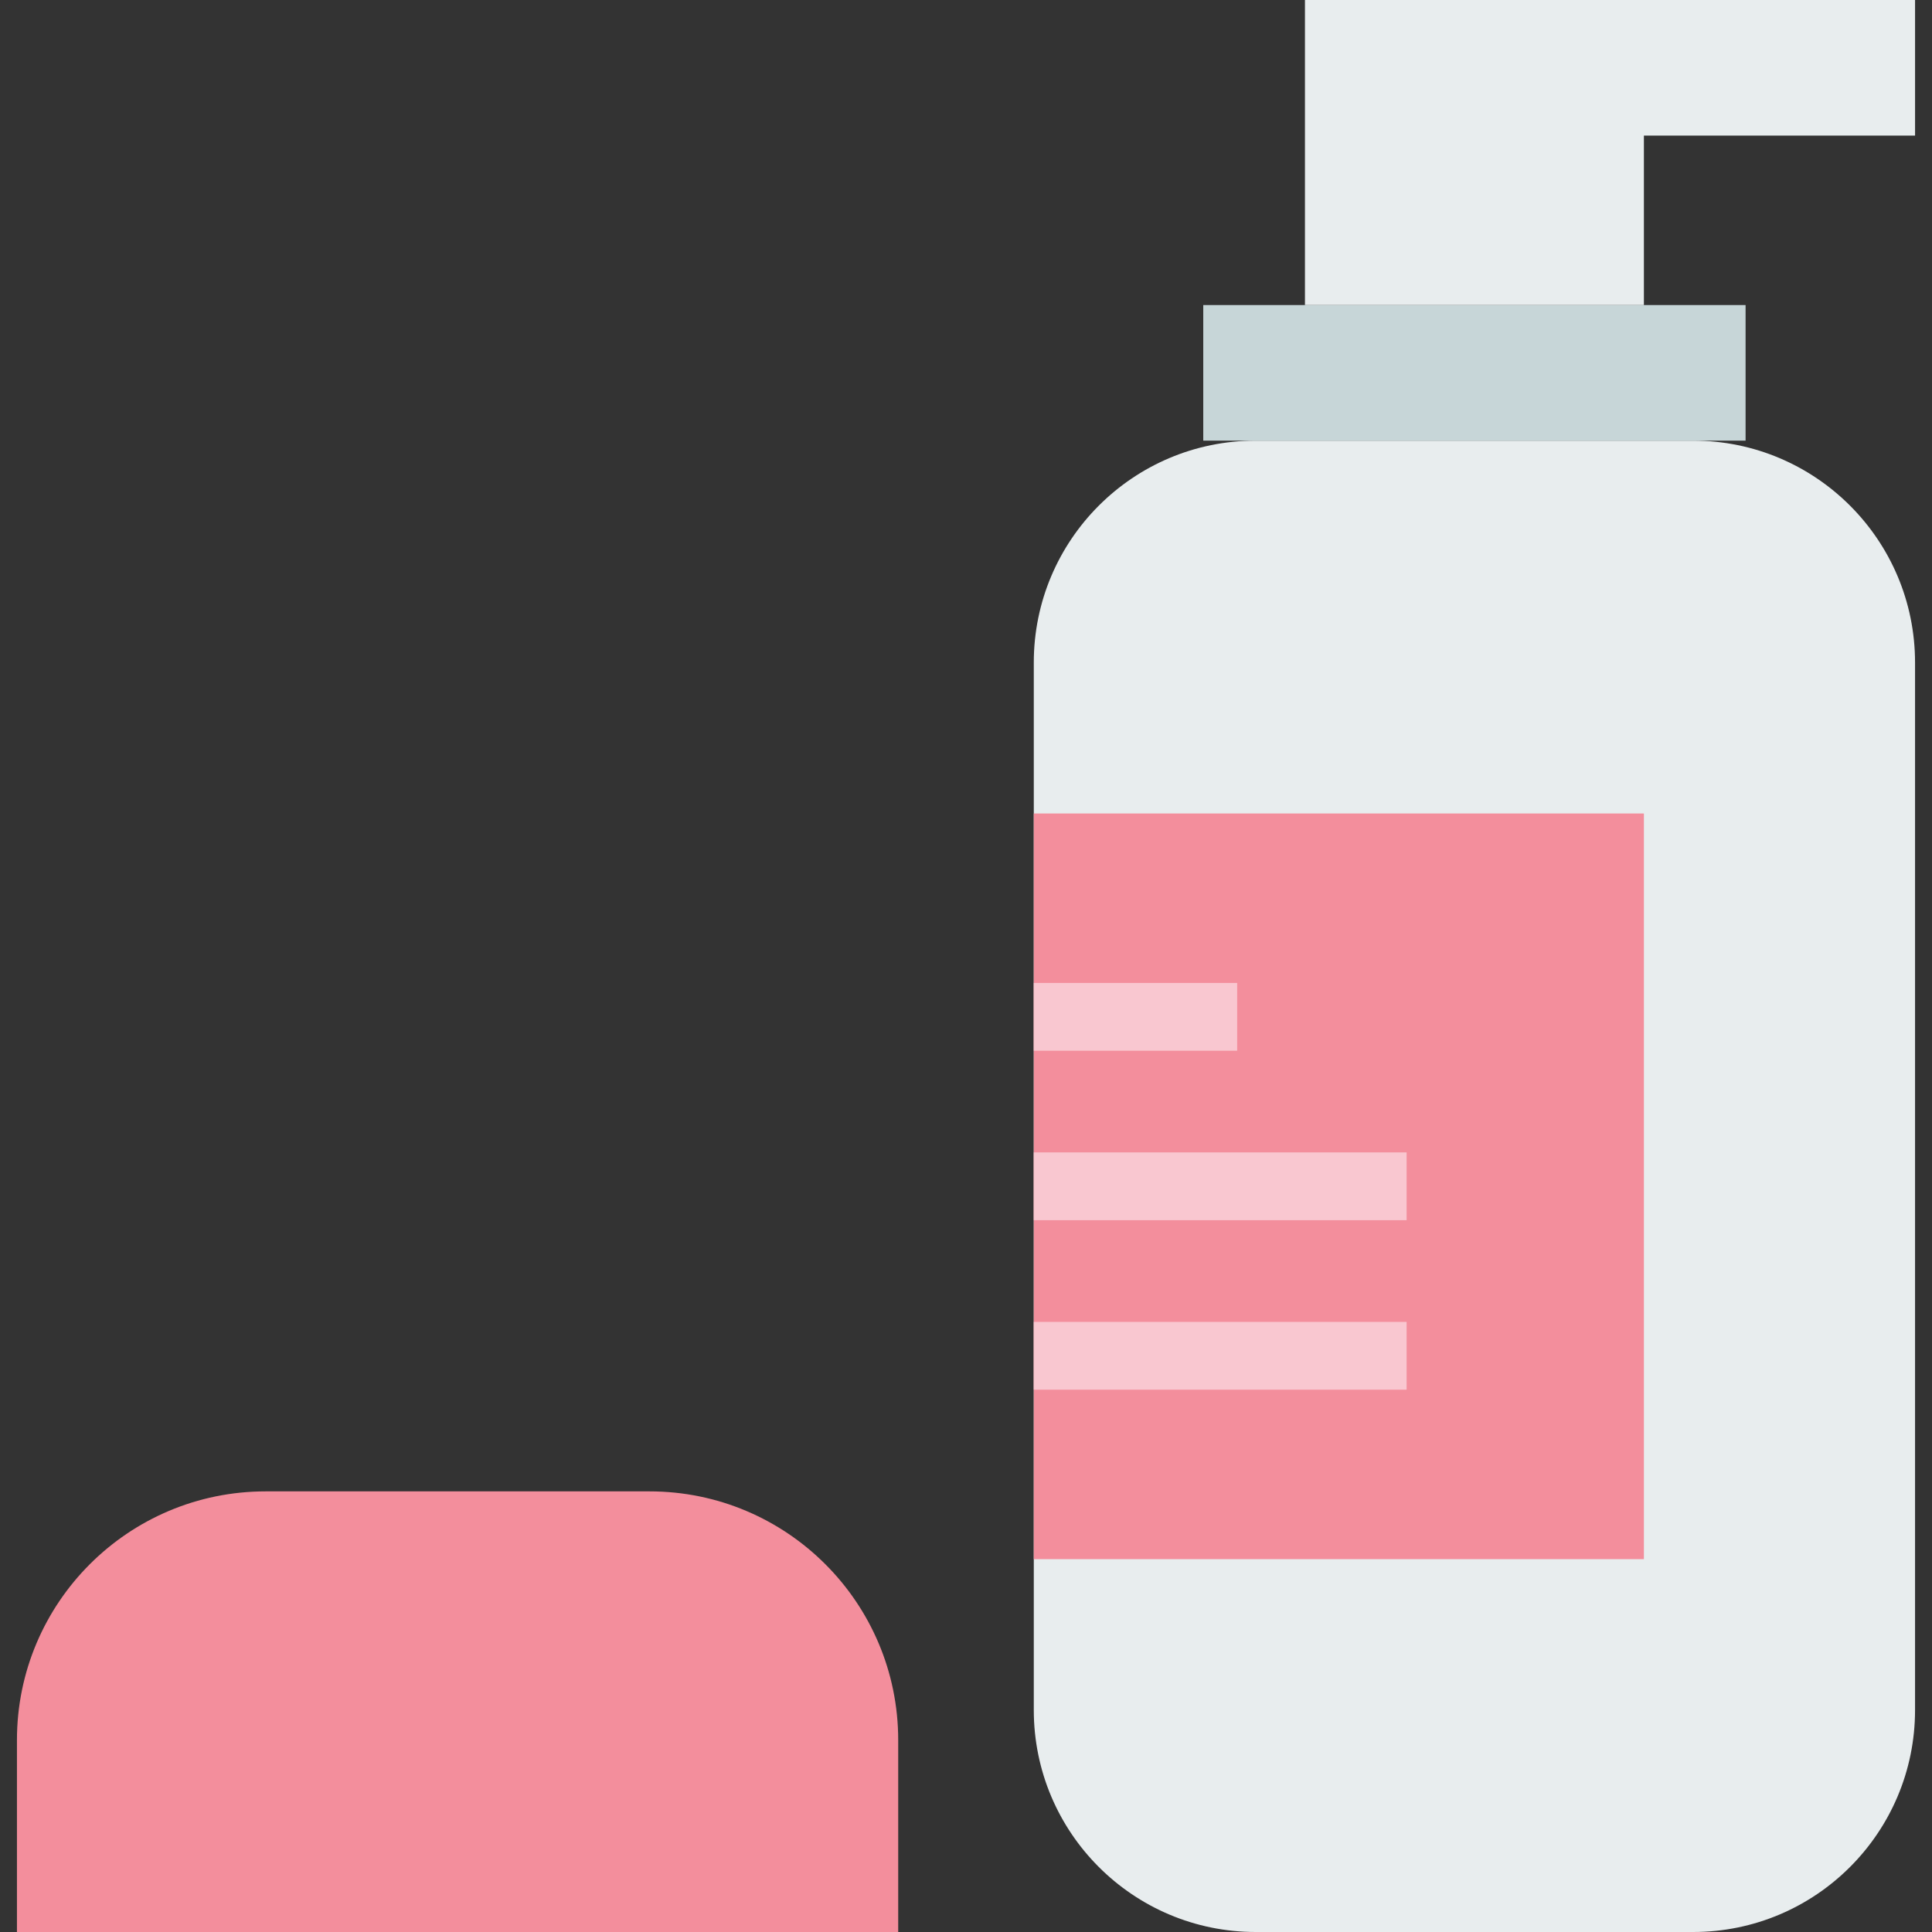
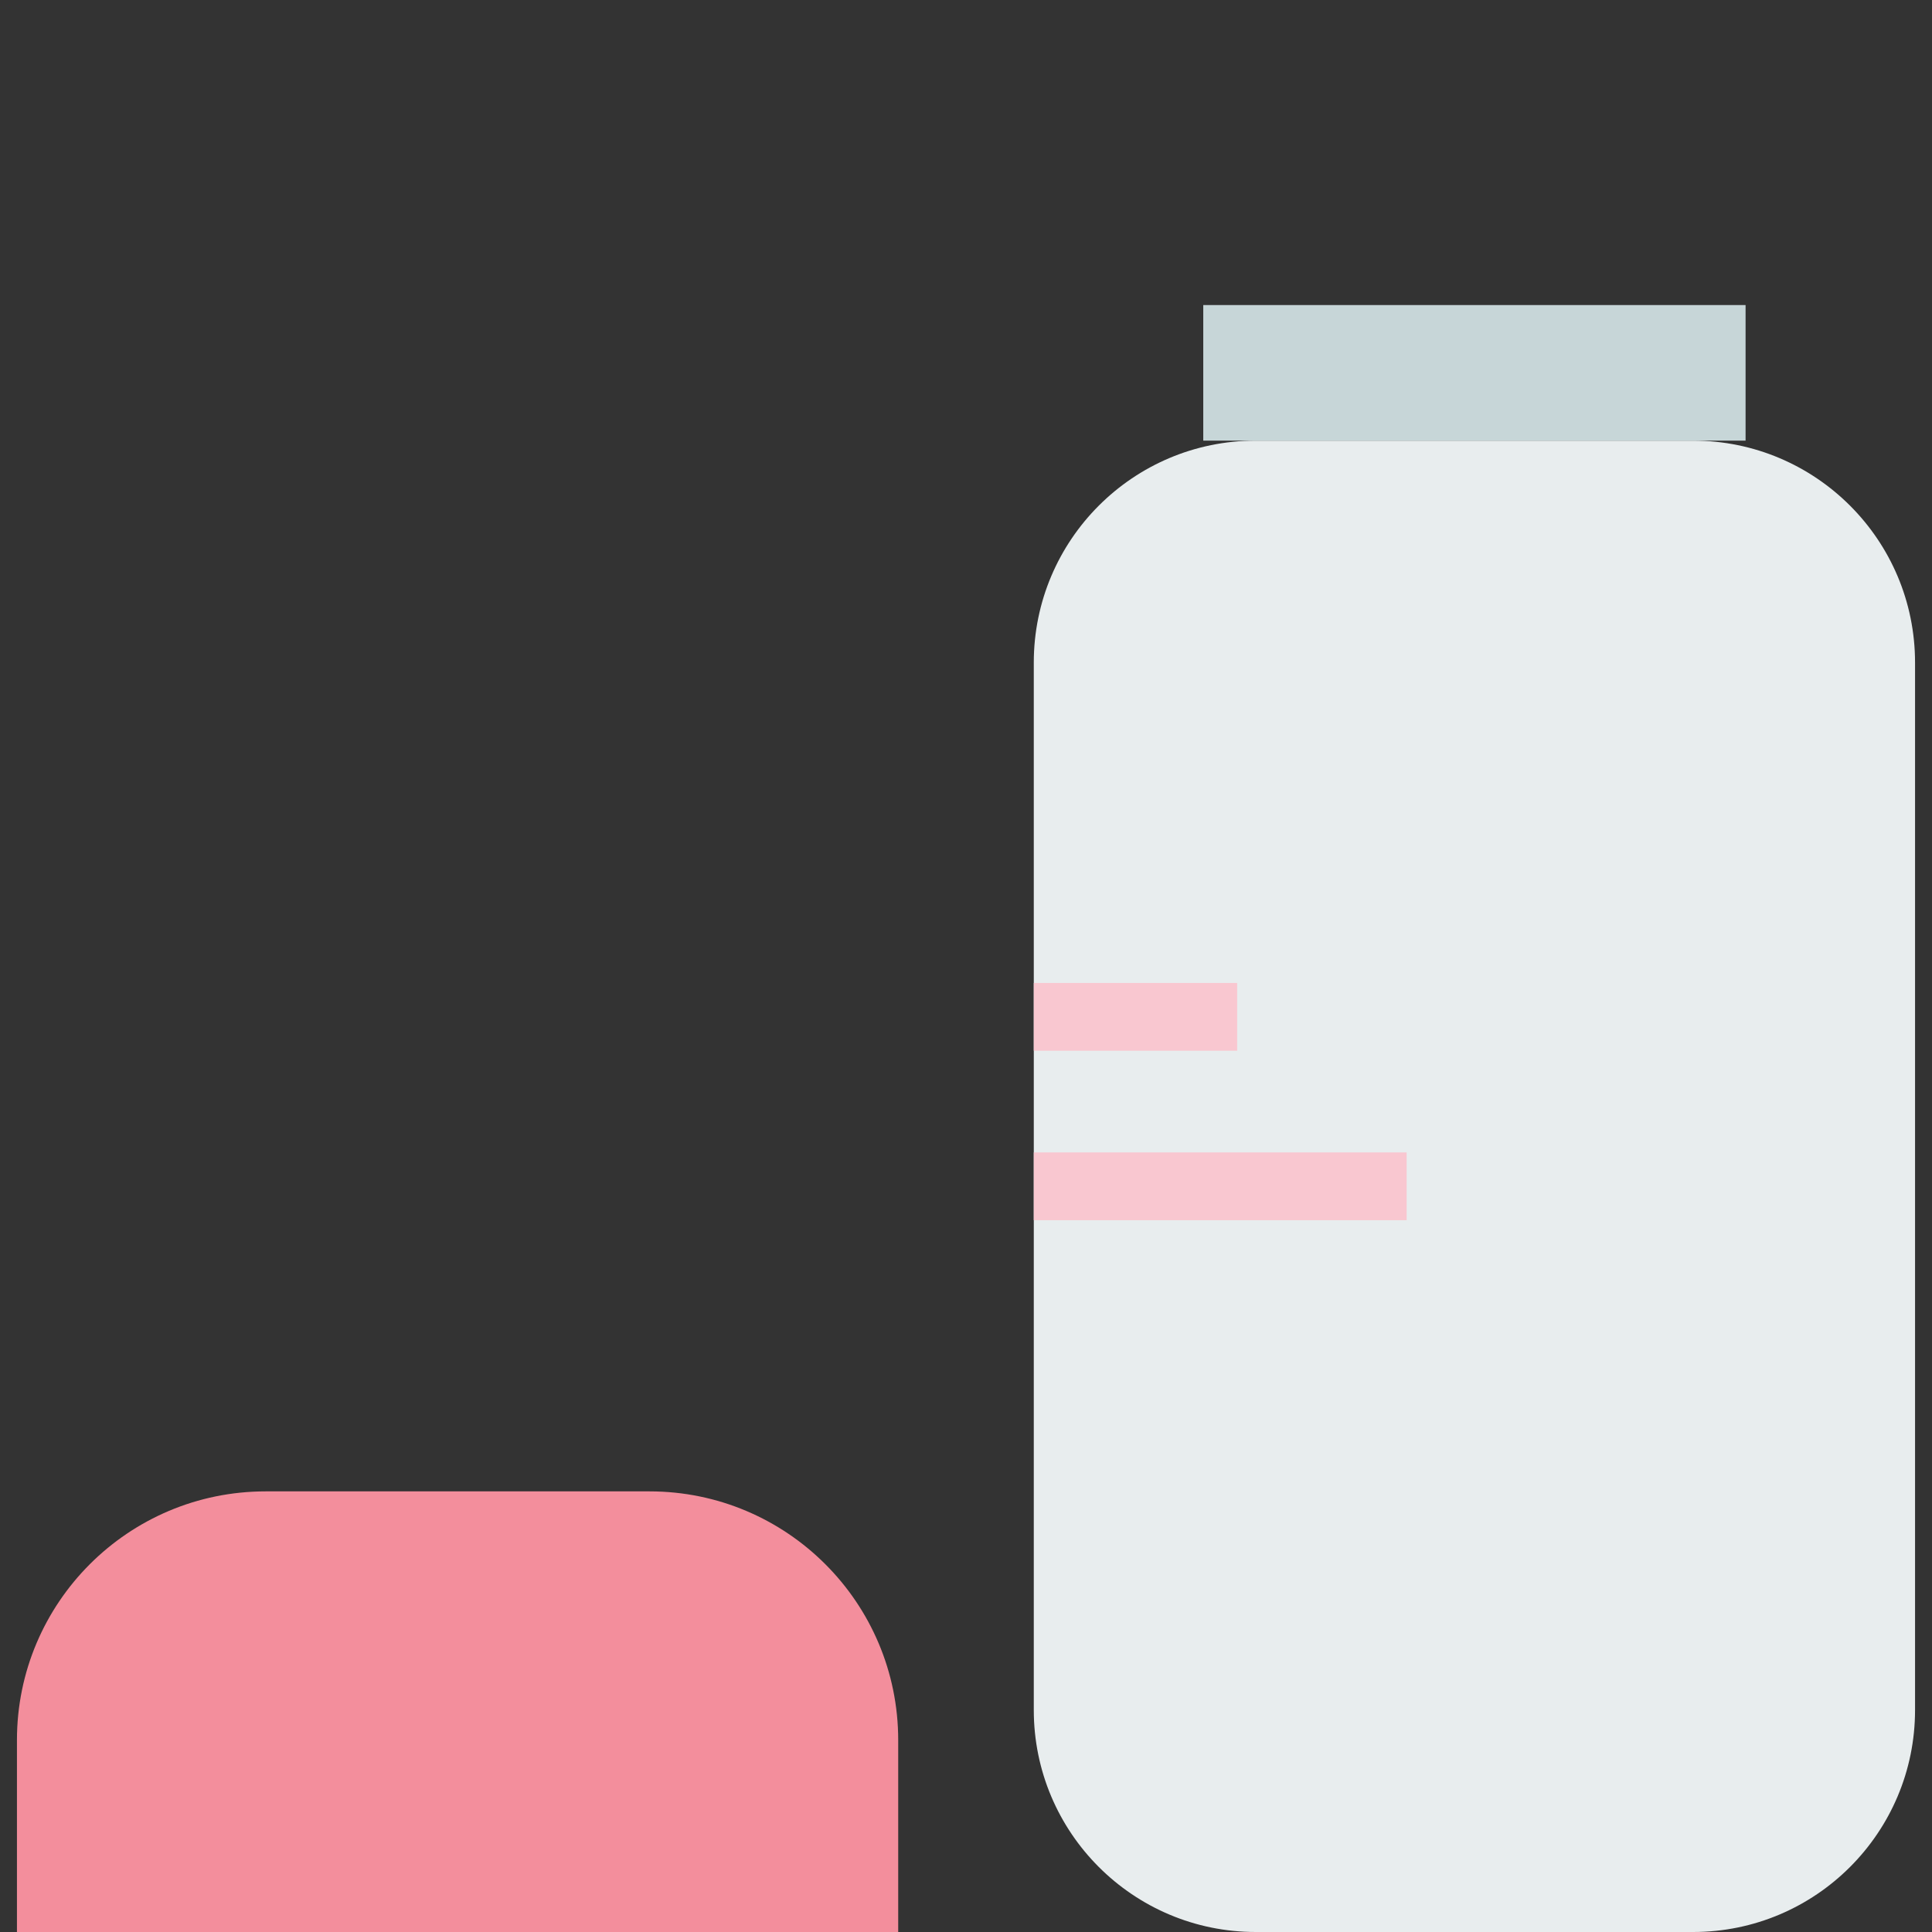
<svg xmlns="http://www.w3.org/2000/svg" height="800px" width="800px" version="1.1" id="Layer_1" viewBox="0 0 512 512" xml:space="preserve">
  <rect x="0" y="0" width="512" height="512" fill="#333333" stroke="none" />
  <g>
    <path style="fill:#E8EDEE;" d="M448.682,512H332.79c-32.49,0-58.826-26.337-58.826-58.826V175.598   c0-32.49,26.337-58.826,58.826-58.826h115.892c32.49,0,58.826,26.337,58.826,58.826v277.576   C507.508,485.663,481.171,512,448.682,512" />
    <path style="fill:#C7D6D8;" d="M318.877,116.772h143.719v-35.93H318.877V116.772z" />
-     <path style="fill:#E8EDEE;" d="M345.825,0v26.947v8.982v44.912h89.825V35.93h71.86V0H345.825z" />
    <g>
      <path style="fill:#F38E9C;" d="M238.035,512H4.491v-50.85c0-36.406,29.516-65.922,65.922-65.922h101.699    c36.406,0,65.922,29.516,65.922,65.922V512z" />
-       <path style="fill:#F38E9C;" d="M273.965,413.193h161.684V215.579H273.965V413.193z" />
    </g>
    <g>
      <path style="fill:#F9C7D0;" d="M273.965,278.456h53.895v-17.965h-53.895V278.456z" />
      <path style="fill:#F9C7D0;" d="M273.965,323.368h98.807v-17.965h-98.807V323.368z" />
-       <path style="fill:#F9C7D0;" d="M273.965,368.281h98.807v-17.965h-98.807V368.281z" />
    </g>
  </g>
</svg>